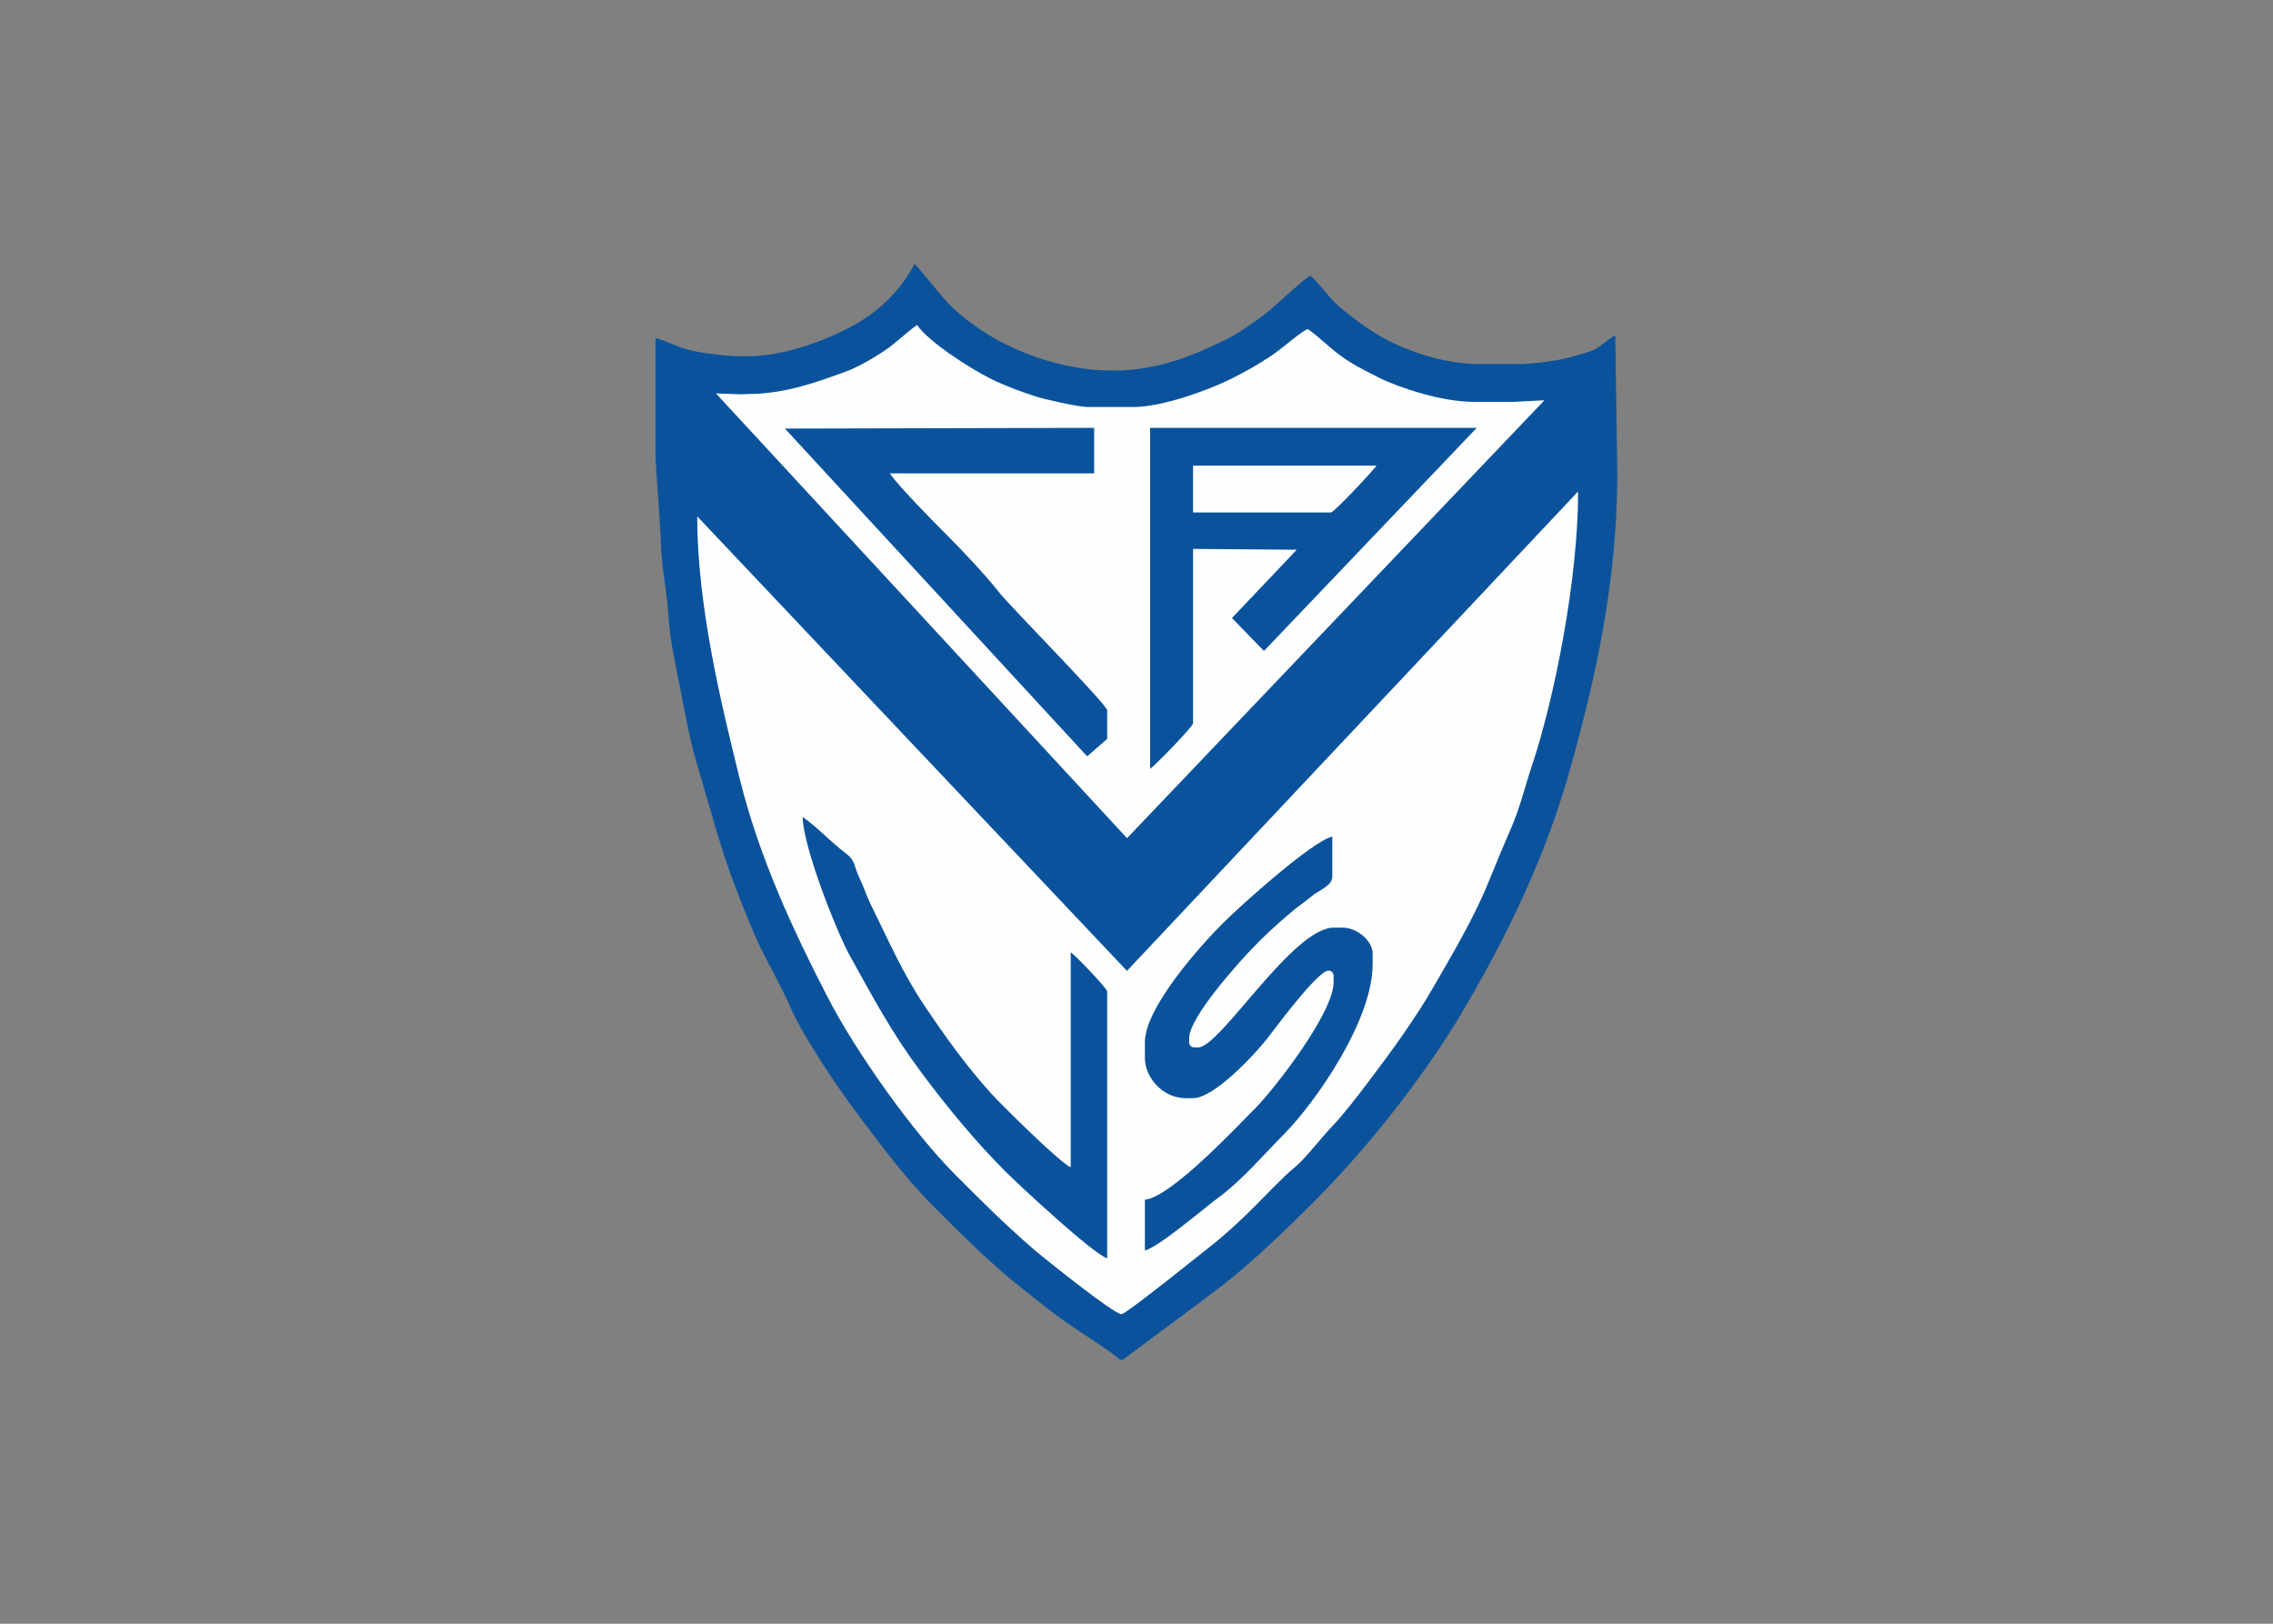
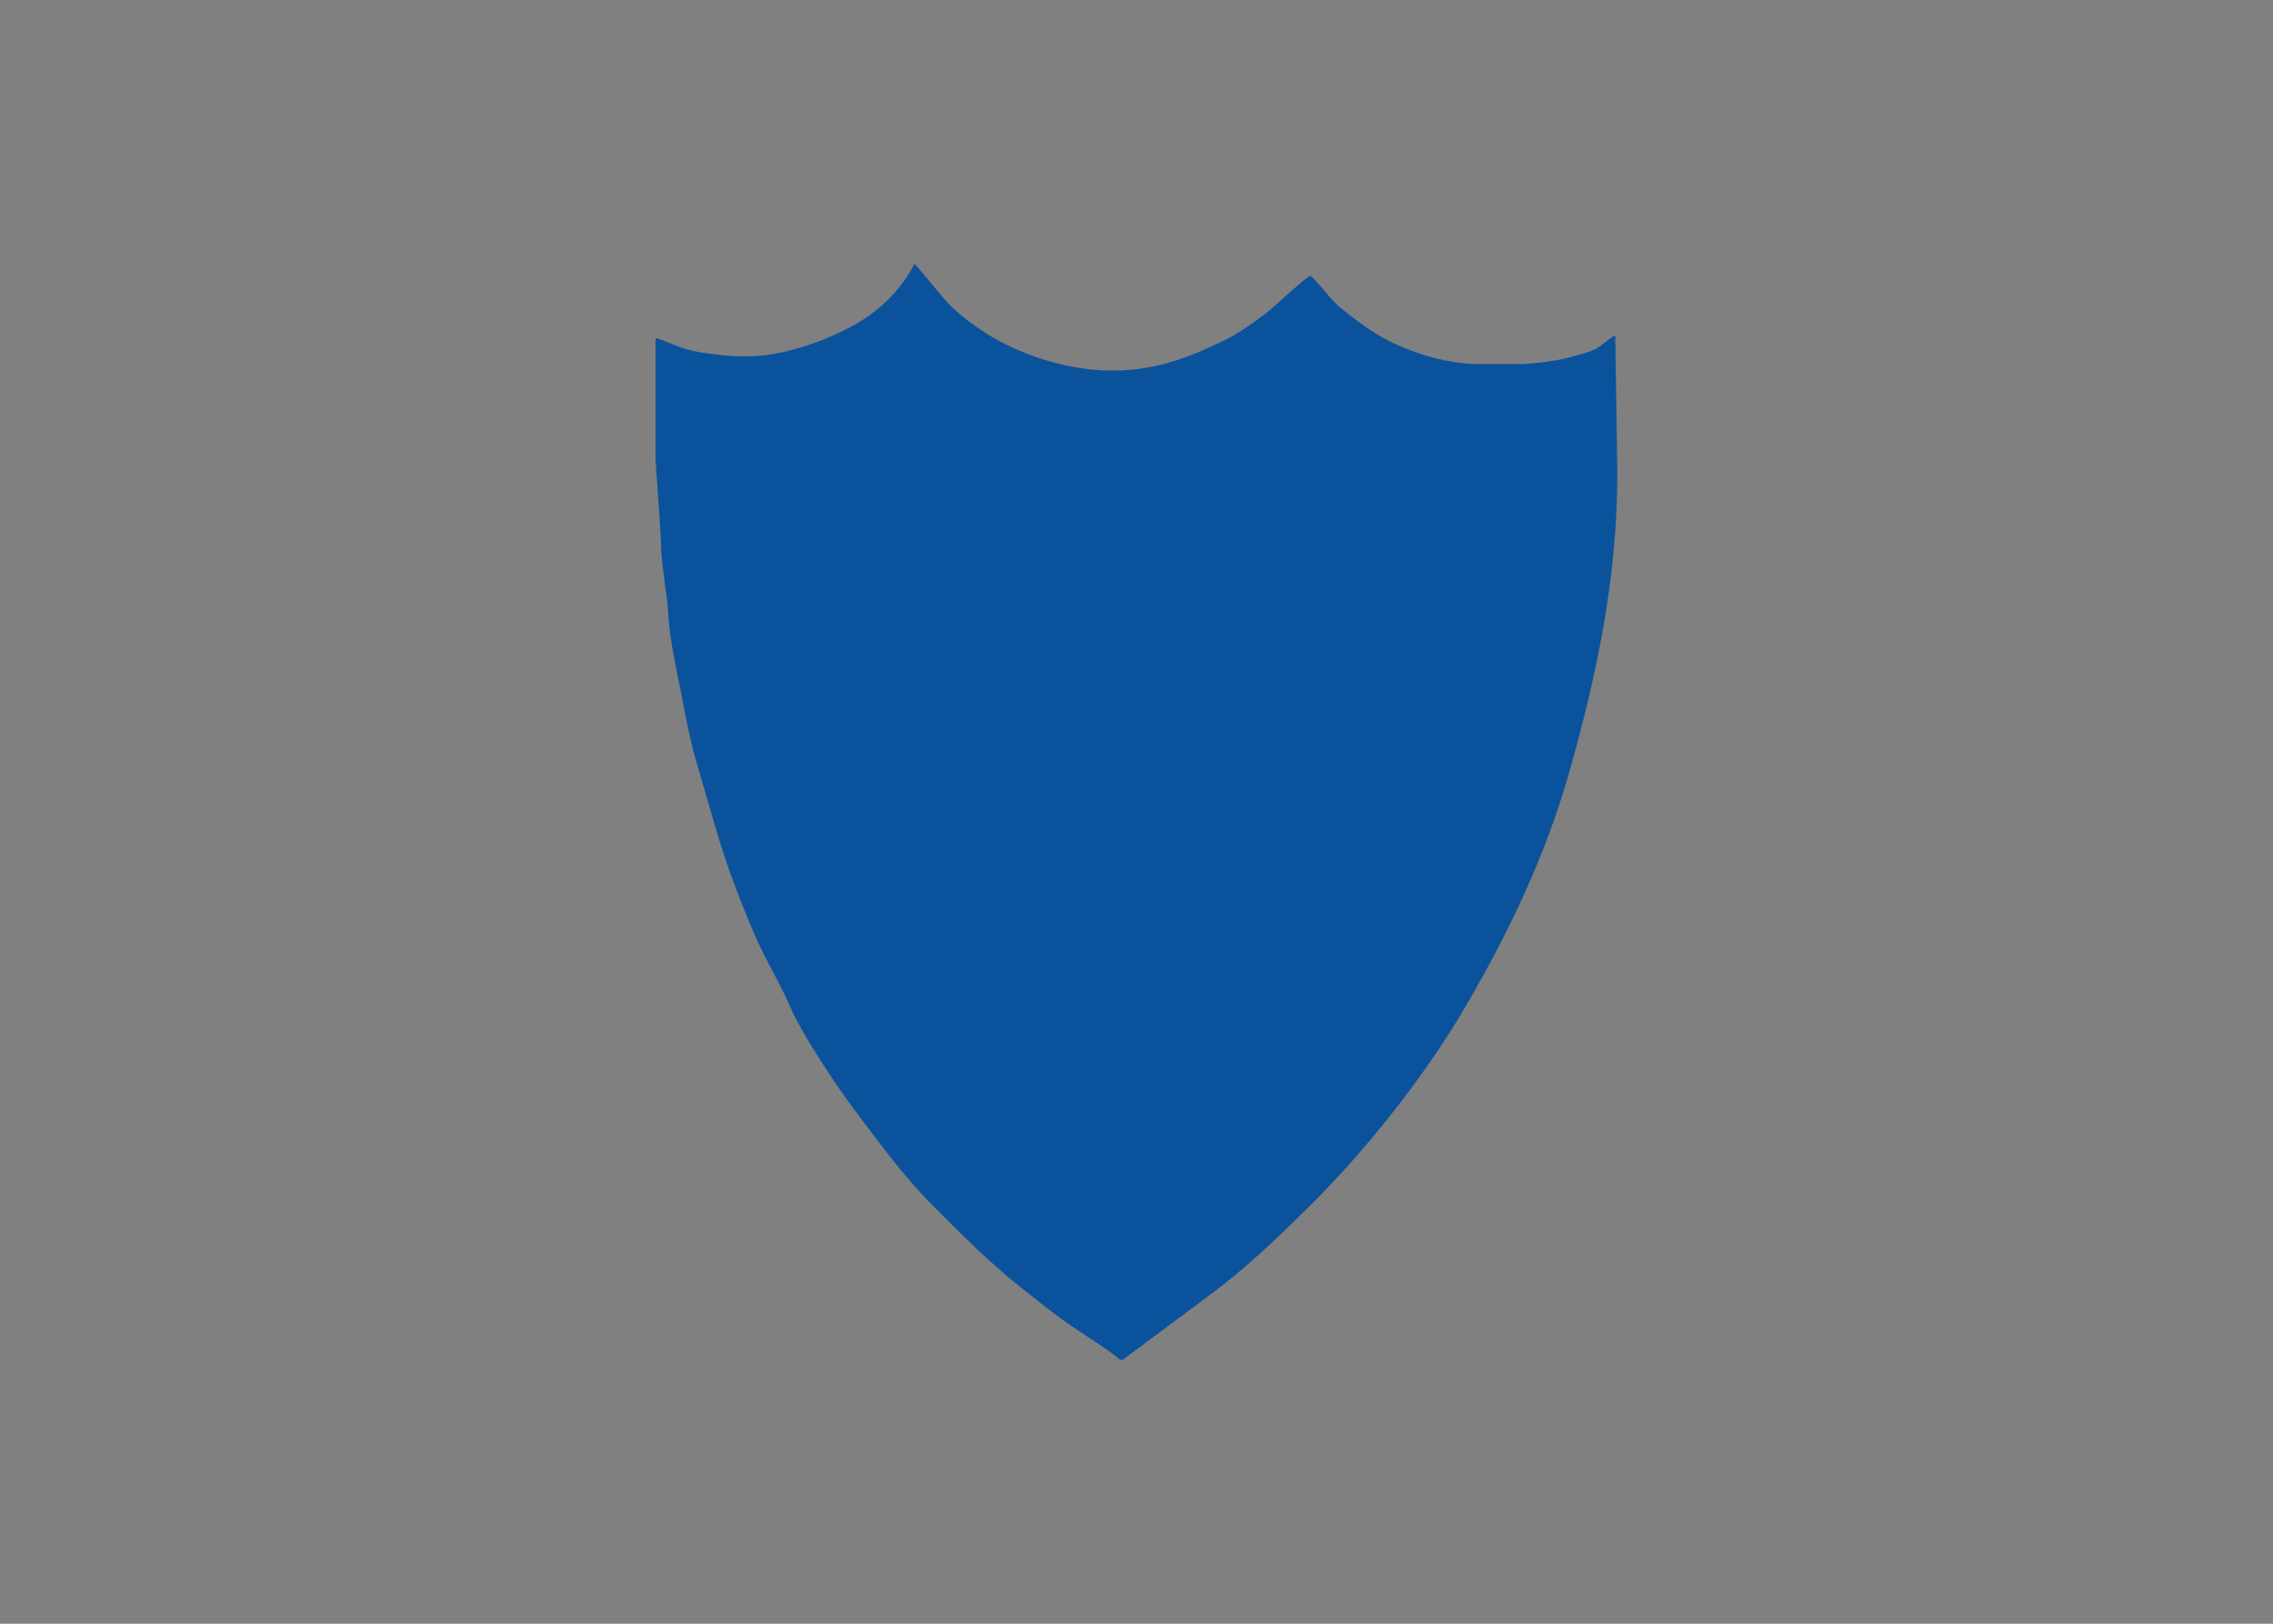
<svg xmlns="http://www.w3.org/2000/svg" clip-rule="evenodd" fill-rule="evenodd" stroke-linejoin="round" stroke-miterlimit="2" viewBox="0 0 560 400">
  <rect x="0" y="0" width="560" height="400" fill="#808080" stroke="none" />
  <g transform="matrix(.395 0 0 .395 159.075 62.235)">
    <path d="m6.172 53.268v76.302c.076.12 3.236 46.363 3.278 49.485.226 16.816 3.988 32.833 4.839 48.734.698 13.03 4.971 32.537 7.506 45.256 2.822 14.164 5.6 30.363 9.65 43.924 8.483 28.405 14.903 54.131 25.378 80.959 4.61 11.808 10.12 26.05 15.62 37.143 5.785 11.667 12.9 24.062 17.894 35.68 7.517 17.486 29.645 50.341 40.982 65.354 15.352 20.331 30.079 40.51 47.953 58.383 18.285 18.285 34.686 35.008 55.146 51.19 10.322 8.163 18.983 15.255 29.895 22.868 8.738 6.098 24.32 15.559 31.646 21.928h1.624c.17-.254 55.687-41.301 61.838-46.123 19.267-15.104 39.146-34.161 56.473-51.486 33.596-33.597 69.654-78.766 94.34-120.768 26.104-44.413 50.562-93.808 66.094-149.015 15.332-54.491 29.713-116.366 29.713-185.395l-1.269-86.05c-2.009.449-8.295 6.136-11.737 8.106-4.529 2.592-9.186 3.221-14.506 4.977-6.968 2.298-24.777 4.783-34.18 4.783h-24.353c-23.363 0-47.841-9.124-62.526-17.834-9.566-5.673-15.189-10.291-23.668-16.919-6.433-5.029-14.714-17.063-19.329-20.445-6.595 4.416-17.699 15.276-24.941 21.327-6.558 5.479-19.606 14.706-27.119 18.339-19.891 9.62-41.929 19.59-71.323 19.59-28.587 0-55.968-9.963-74.366-20.606-9.147-5.291-20.157-13.407-27.301-20.59-4.515-4.537-20.055-24.147-21.717-25.365-9.401 17.765-23.085 30.586-41.138 40.035-14.938 7.819-40.604 17.597-62.763 17.597h-4.871c-7.962 0-22.129-1.798-29.178-3.291-9.521-2.015-17.021-6.544-23.584-8.073z" fill="#0a539c" />
-     <path d="m300.194 447.935-268.047-283.46c0 55.859 15.083 117.457 26.463 163.481 12.258 49.581 33.728 95.362 54.709 136.047 17.956 34.817 53.274 84.494 79.746 111.009 16.925 16.953 30.383 30.471 48.658 46.315 5.98 5.186 50.283 40.737 55.047 40.737 2.759 0 50.22-38.233 56.155-42.876 8.128-6.357 18.658-16.108 26.031-23.484 5.75-5.752 20.044-20.703 25.438-24.89 6.479-5.028 17.228-19.135 23.689-25.826 7.198-7.455 16.102-19.178 22.591-27.735 14.164-18.679 28.696-38.522 40.645-59.198 11.632-20.126 25.465-43.39 34.364-65.478 4.542-11.275 9.718-23.547 14.616-34.899 5.024-11.645 8.21-24.987 12.512-37.816 13.939-41.577 28.876-116.533 28.758-170.92z" fill="#fefefe" />
-     <path d="m63.805 88.172-4.073.193-15.893-.557 256.394 277.369 260.34-273.105-18.66.971h-25.976c-18.884 0-45.745-8.613-58.715-15.151-8.694-4.382-16.171-8.063-23.757-13.583-7.14-5.195-14.246-12.457-20.617-16.722-6.323 3.345-15.299 11.829-22.403 16.559-8.938 5.95-15.296 9.529-25.236 14.539-13.057 6.581-42.552 17.606-61.132 17.606h-28.411c-5.682 0-27.233-4.896-32.376-6.586-10.471-3.442-19.169-6.606-28.503-11.271-12.444-6.22-38.502-22.896-45.457-33.281-7.078 4.74-12.222 10.545-20.456 16.073-6.767 4.543-16.441 10.198-24.29 13.049-17.286 6.276-37.672 13.897-60.779 13.897z" fill="#fefefe" />
    <g fill="#0a539c">
      <path d="m314.629 321.95c2.991-2.003 26.786-26.375 26.786-28.41v-108.772l64.68.526-40.415 42.578 19.946 20.571 132.747-139.166h-203.744z" />
      <path d="m311.381 492.413v9.74c0 12.946 11.838 25.164 25.164 25.164h4.87c13.228 0 38.534-27.413 45.607-36.378 5.293-6.707 32.122-43.172 38.813-43.172 1.9 0 3.248 1.347 3.248 3.247v4.06c0 19.126-37.142 66.703-48.489 78.14-11.484 11.576-53.181 56.084-69.213 57.418v31.658c8.67-2.021 37.869-27.17 46.27-33.282 13.688-9.959 28.574-27.206 40.802-39.559 18.642-18.832 54.982-70.084 54.982-105.74v-6.493c0-7.796-9.334-16.235-18.671-16.235h-5.681c-25.489 0-70.825 74.679-84.42 74.679h-2.436c-1.9 0-3.247-1.346-3.247-3.246v-2.436c0-13.132 30.796-47.015 39.147-55.824 7.456-7.863 16.049-15.671 24.376-22.704 4.506-3.806 8.643-6.488 13.207-10.334 3.689-3.108 12.56-6.285 12.56-11.792v-25.164c-12.781 2.978-57.939 43.736-68.388 54.184-12.739 12.74-48.501 52.123-48.501 74.069z" />
-       <path d="m275.355 314.119 12.486-10.839v-17.857c0-3.532-60.431-64.638-67.525-73.716-8.016-10.256-24.244-27.503-33.737-36.883-7.458-7.37-29.33-29.719-34.297-37.135h127.441v-28.41l-192.869.451z" />
+       <path d="m275.355 314.119 12.486-10.839c0-3.532-60.431-64.638-67.525-73.716-8.016-10.256-24.244-27.503-33.737-36.883-7.458-7.37-29.33-29.719-34.297-37.135h127.441v-28.41l-192.869.451z" />
      <path d="m287.842 627.16v-166.405c0-1.881-20.21-23.019-22.729-24.352v133.936c-5.483-1.464-43.807-39.481-49.73-46.054-15.478-17.171-28.527-35.322-41.666-54.93-13.872-20.704-22.119-40.232-33.466-63.129-2.698-5.444-4.325-10.958-7.026-16.515-3.652-7.515-1.978-10.364-8.867-15.485-8.876-6.599-17.866-16.487-26.461-22.243.432 19.39 21.598 72.344 29.496 86.582 14.934 26.923 26.124 47.954 44.036 72.041 16.425 22.087 34.104 43.583 53.299 62.777 8.375 8.376 54.949 51.596 63.114 53.777z" />
    </g>
-     <path d="m341.415 162.04h86.044c1.828 0 26.28-26.042 28.41-29.222h-114.454z" fill="#fefefe" />
  </g>
</svg>